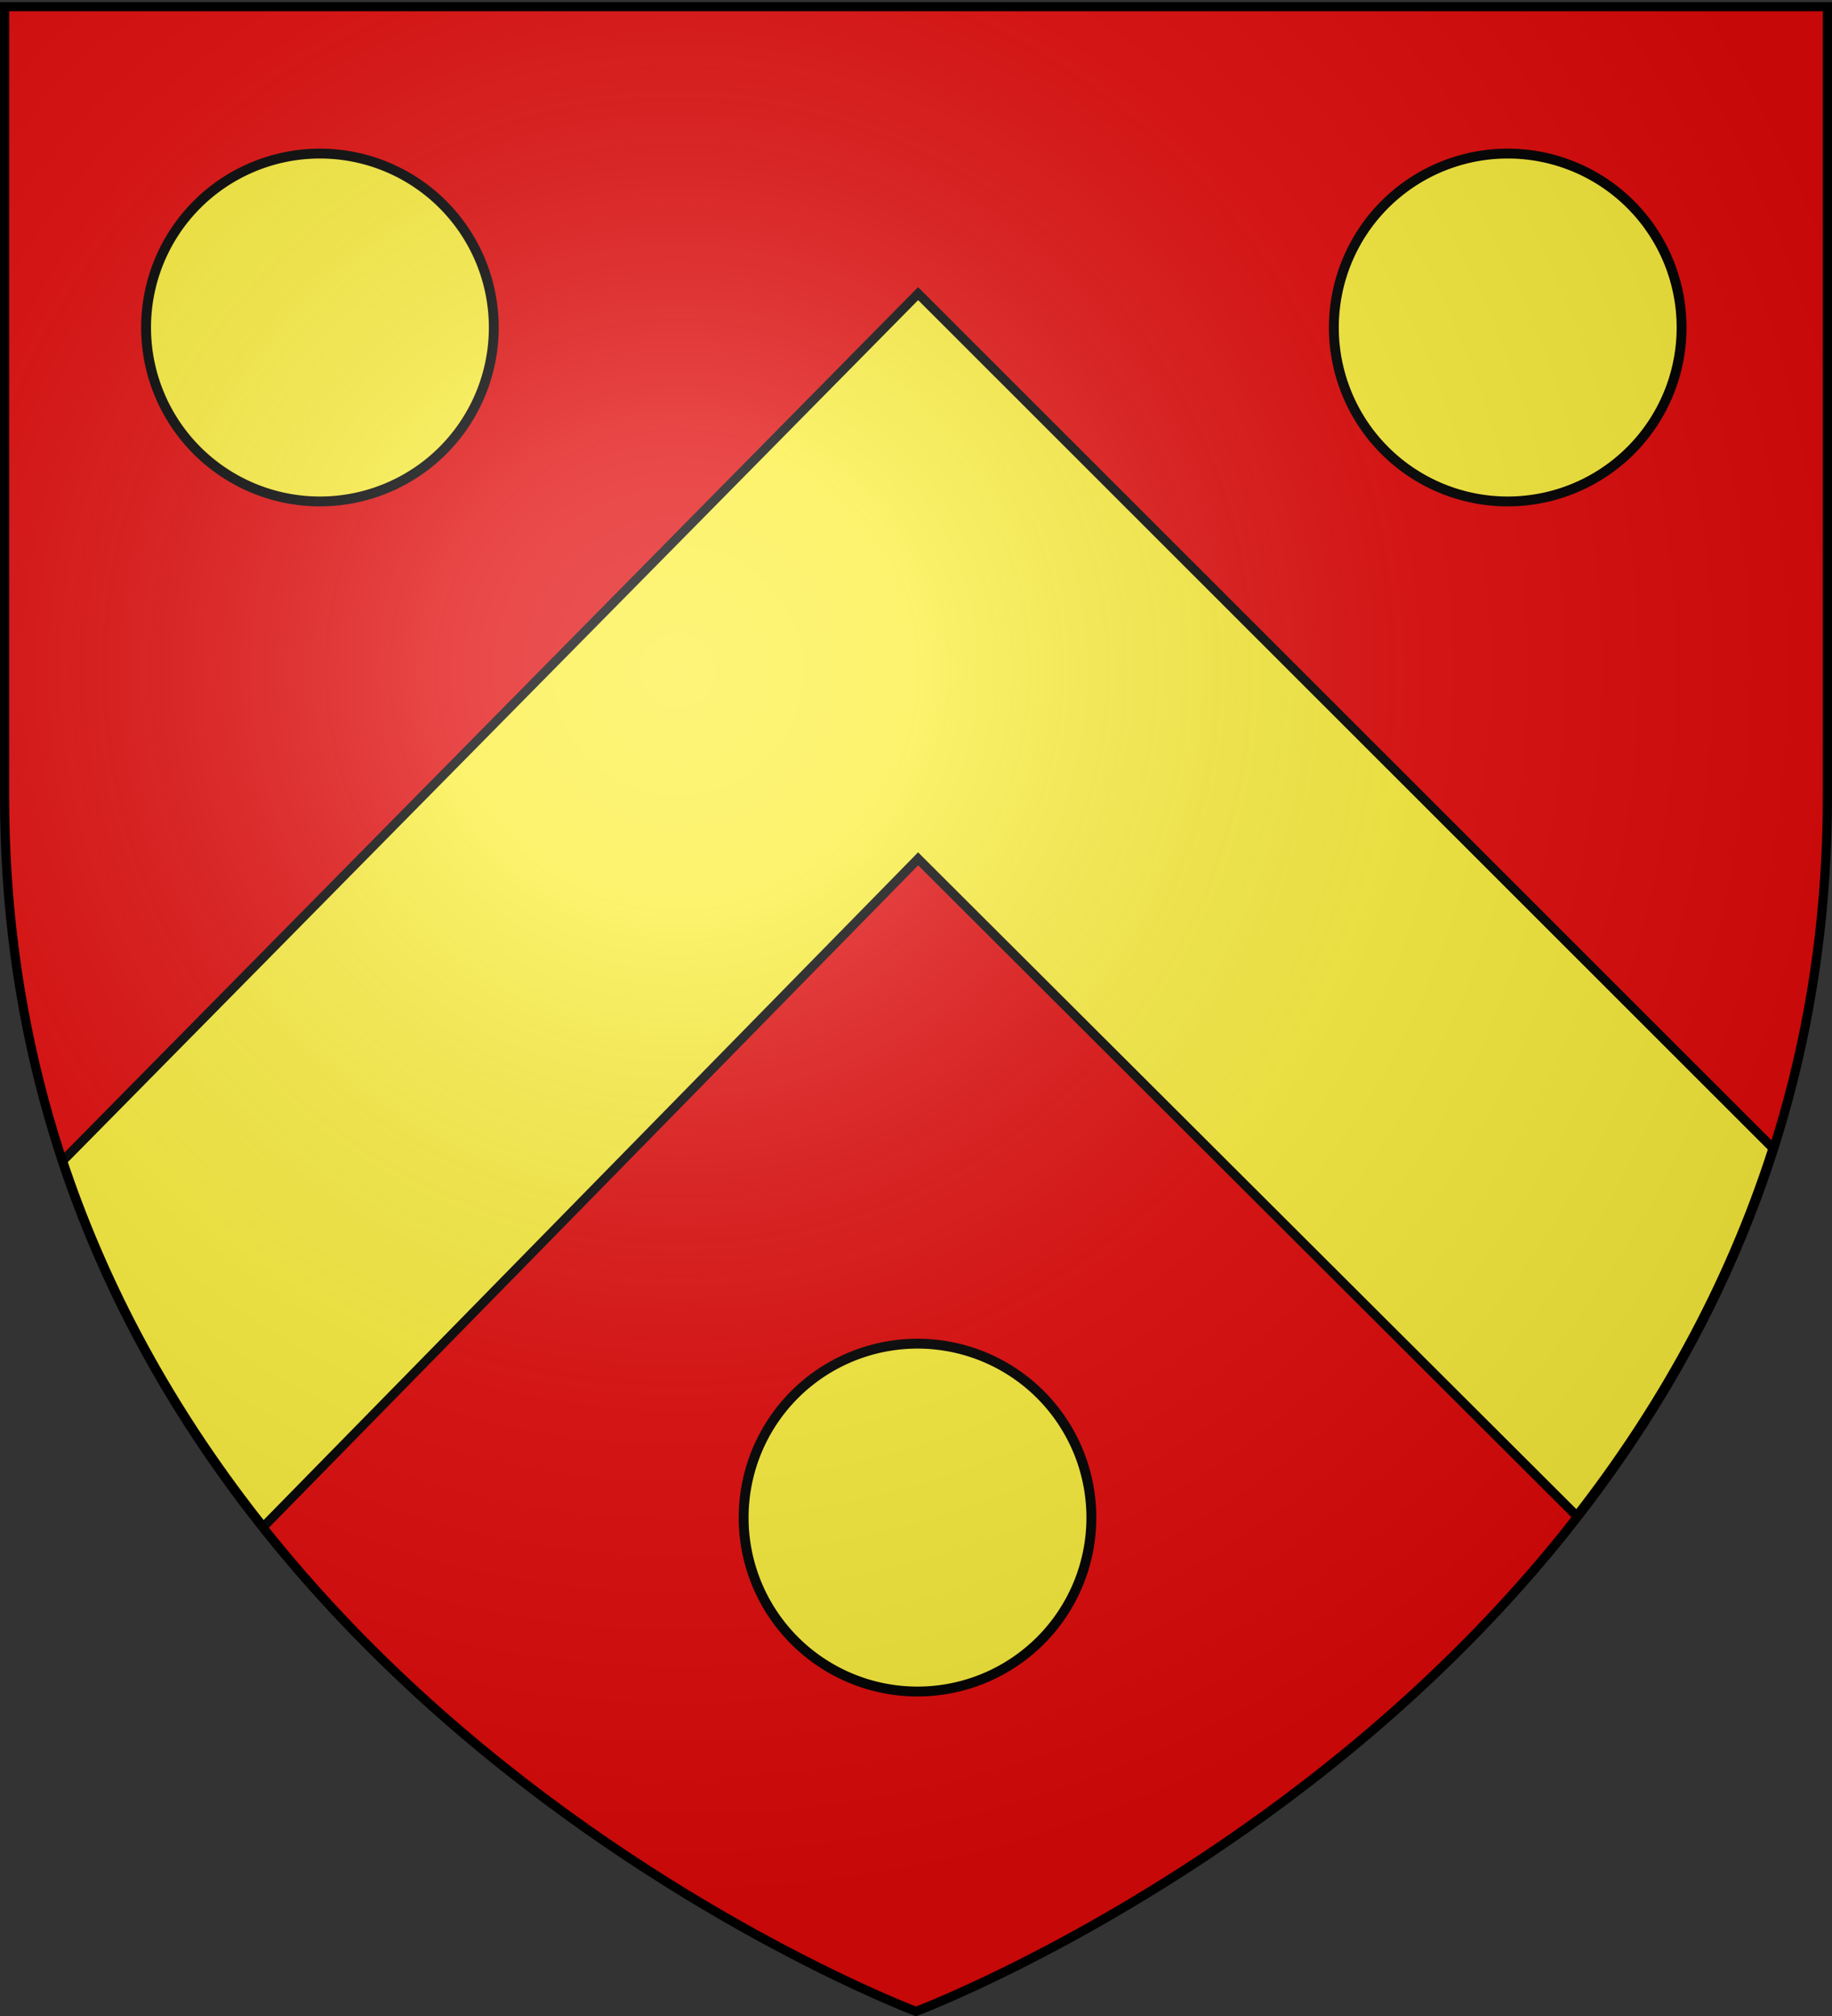
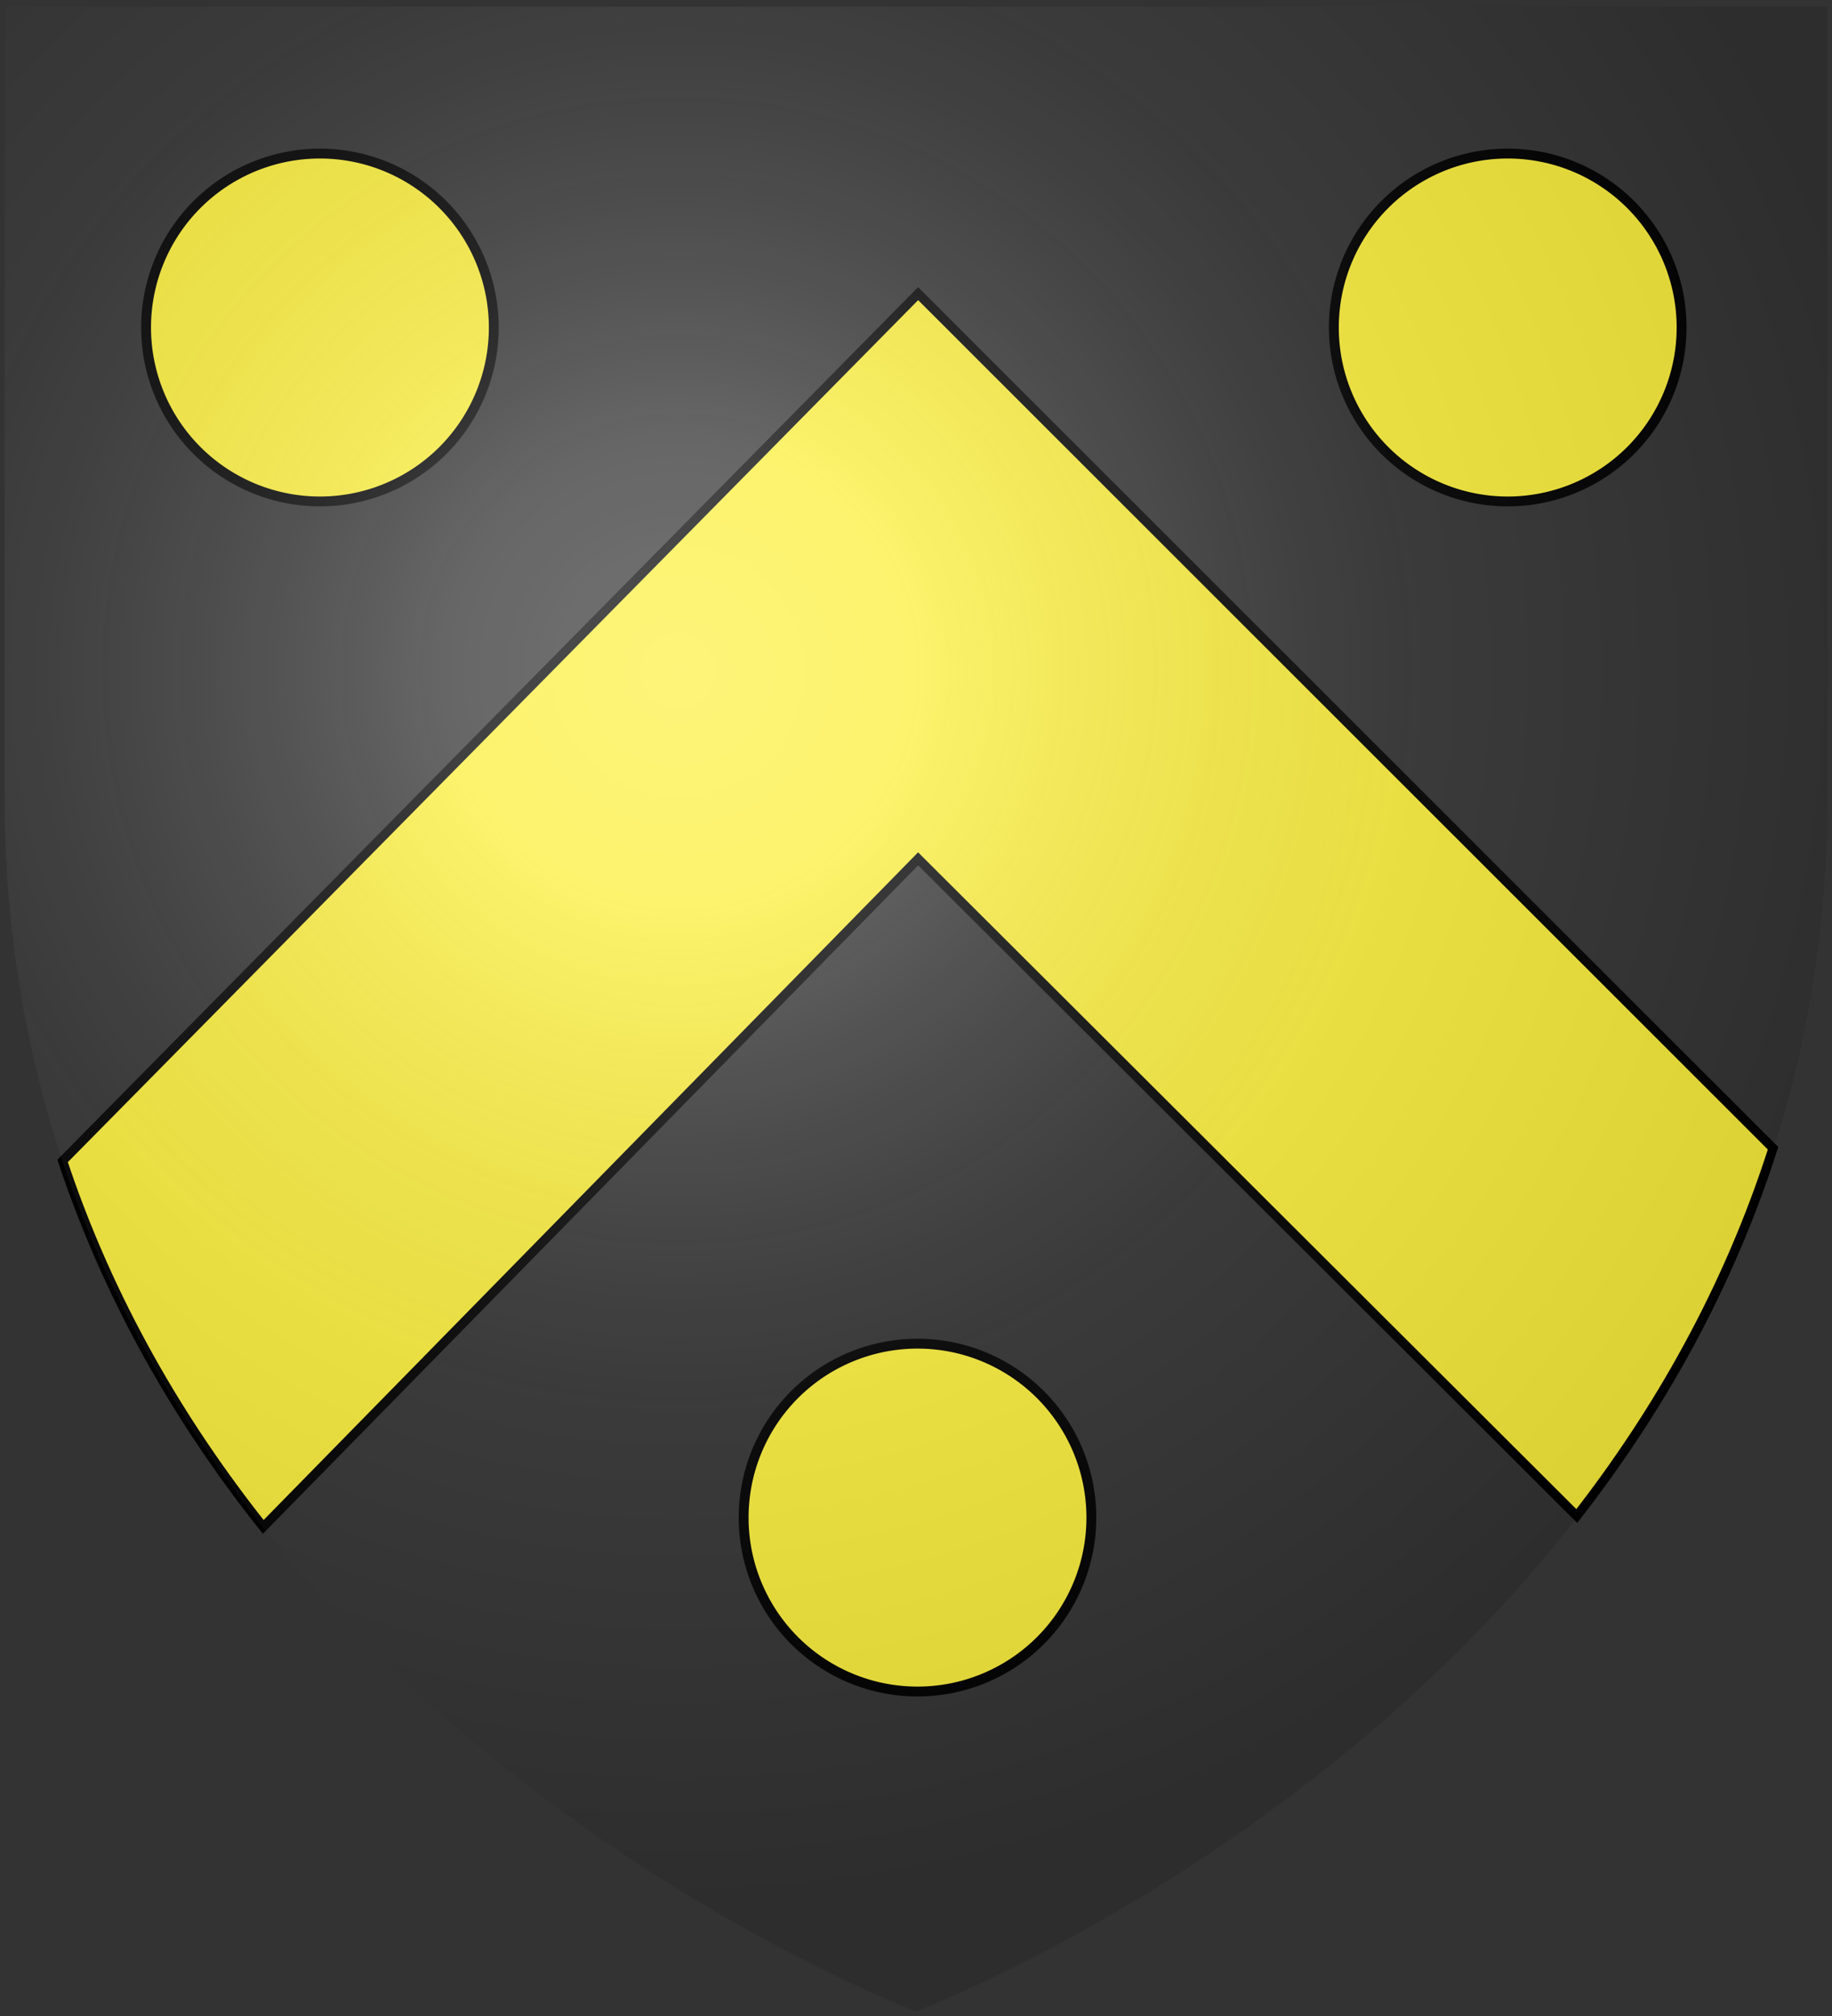
<svg xmlns="http://www.w3.org/2000/svg" xmlns:xlink="http://www.w3.org/1999/xlink" width="600" height="660" version="1.0">
  <rect width="100%" height="100%" fill="#333333" stroke="none" />
  <desc>Flag of Canton of Valais (Wallis)</desc>
  <defs>
    <radialGradient xlink:href="#b" id="d" cx="221.445" cy="226.331" r="300" fx="221.445" fy="226.331" gradientTransform="matrix(1.353 0 0 1.349 -77.63 -85.747)" gradientUnits="userSpaceOnUse" />
    <linearGradient id="b">
      <stop offset="0" style="stop-color:white;stop-opacity:.314" />
      <stop offset=".19" style="stop-color:white;stop-opacity:.251" />
      <stop offset=".6" style="stop-color:#6b6b6b;stop-opacity:.125" />
      <stop offset="1" style="stop-color:black;stop-opacity:.125" />
    </linearGradient>
  </defs>
  <g style="display:inline">
-     <path d="M299.872 659.223s298.5-112.32 298.5-397.771V2.9h-597v258.552c0 285.451 298.5 397.771 298.5 397.771z" style="fill:#e20909;fill-opacity:1;fill-rule:evenodd;stroke:#000;stroke-width:1px;stroke-linecap:butt;stroke-linejoin:miter;stroke-opacity:1" />
    <path d="M300.696 96.13 20.502 380.069c15.38 46.174 38.807 85.97 65.719 119.813l214.475-218.72 215.712 215.157c26.537-34.089 49.46-74.076 64.281-120.406z" style="fill:#fcef3c;fill-opacity:1;fill-rule:evenodd;stroke:#000;stroke-width:3;stroke-linecap:butt;stroke-linejoin:miter;stroke-miterlimit:4;stroke-opacity:1;stroke-dasharray:none;display:inline" />
  </g>
  <path d="M357.433 496.832a56.94 56.94 0 0 1-113.88 0 56.94 56.94 0 1 1 113.88 0M161.721 107.222a56.94 56.94 0 0 1-113.88 0 56.94 56.94 0 1 1 113.88 0M550.736 107.222a56.94 56.94 0 0 1-113.88 0 56.94 56.94 0 1 1 113.88 0" style="fill:#fcef3c;fill-opacity:1;fill-rule:nonzero;stroke:#000;stroke-width:3.231;stroke-linecap:round;stroke-linejoin:round;stroke-miterlimit:4;stroke-opacity:1;stroke-dasharray:none;display:inline" />
  <g style="display:inline">
    <path d="M300 658.5s298.5-112.32 298.5-397.772V2.176H1.5v258.552c0 94.085 32.428 169.362 75.908 228.008C165.844 608.019 300 658.5 300 658.5" style="fill:url(#d)#000;fill-opacity:1;fill-rule:evenodd;stroke:none" />
  </g>
-   <path d="M300 658.5S1.5 546.18 1.5 260.728V2.176h597v258.552C598.5 546.18 300 658.5 300 658.5z" style="fill:none;stroke:#000;stroke-width:3;stroke-linecap:butt;stroke-linejoin:miter;stroke-miterlimit:4;stroke-opacity:1;stroke-dasharray:none" />
</svg>